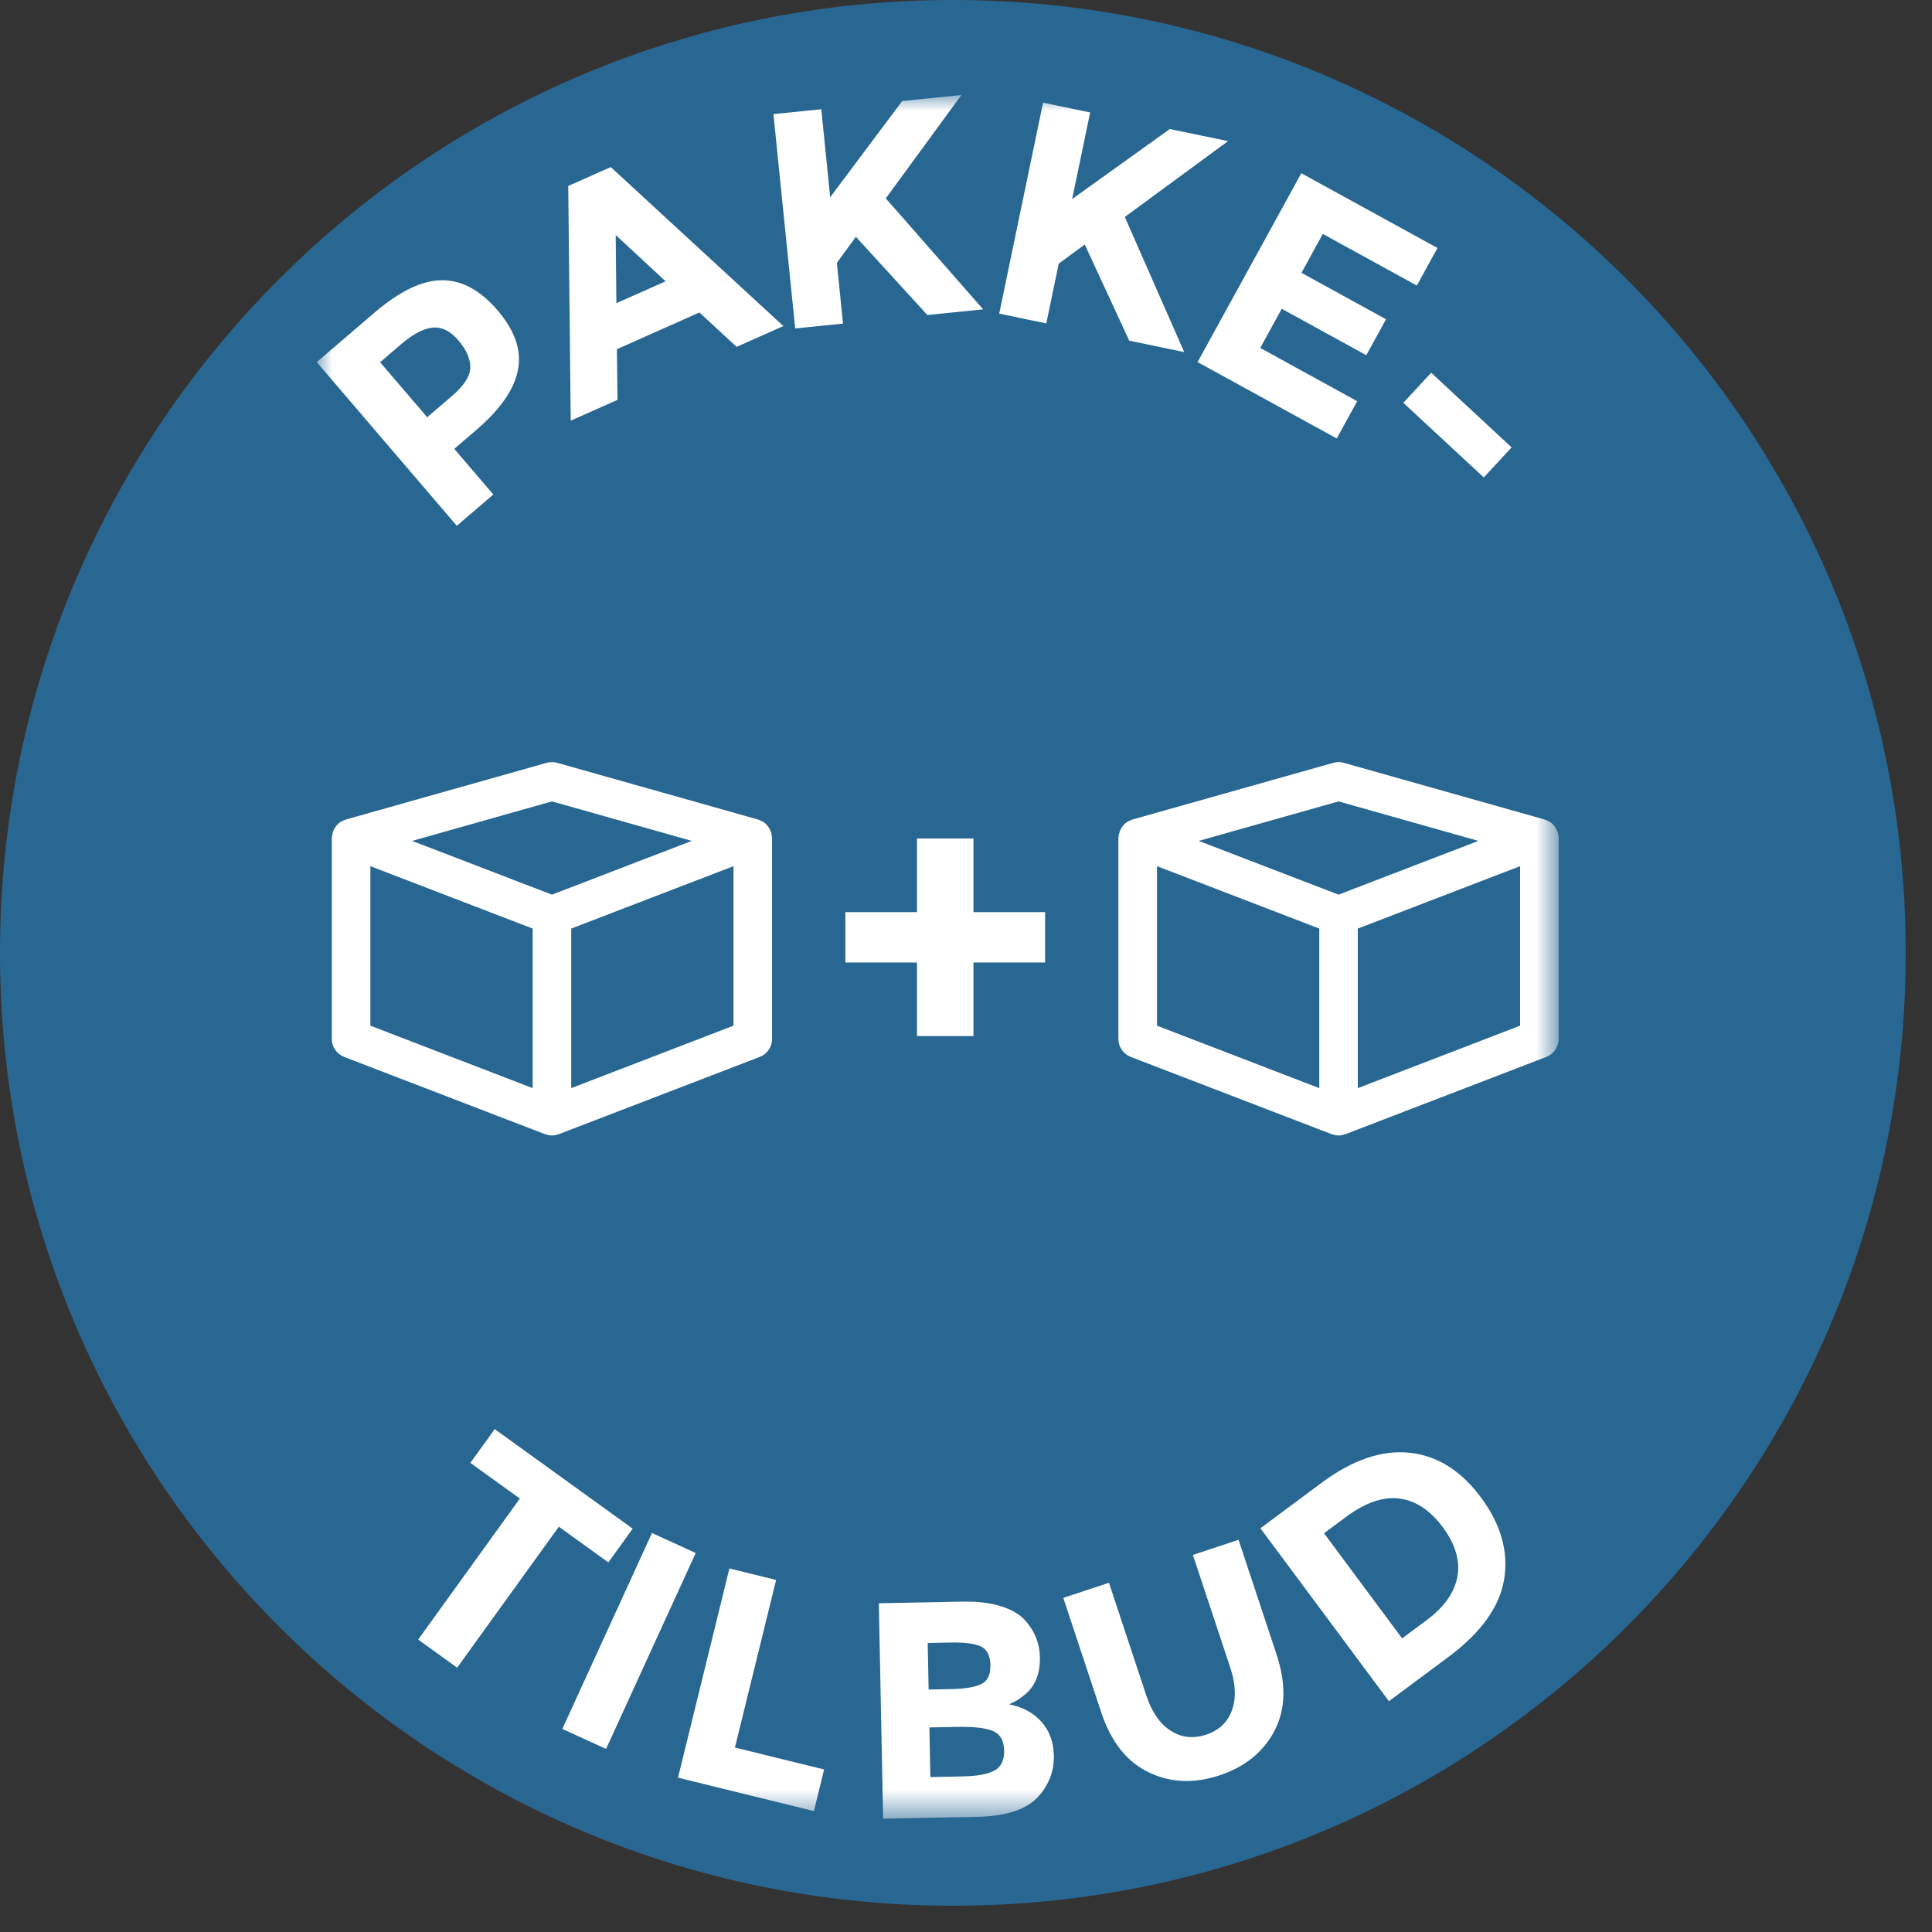
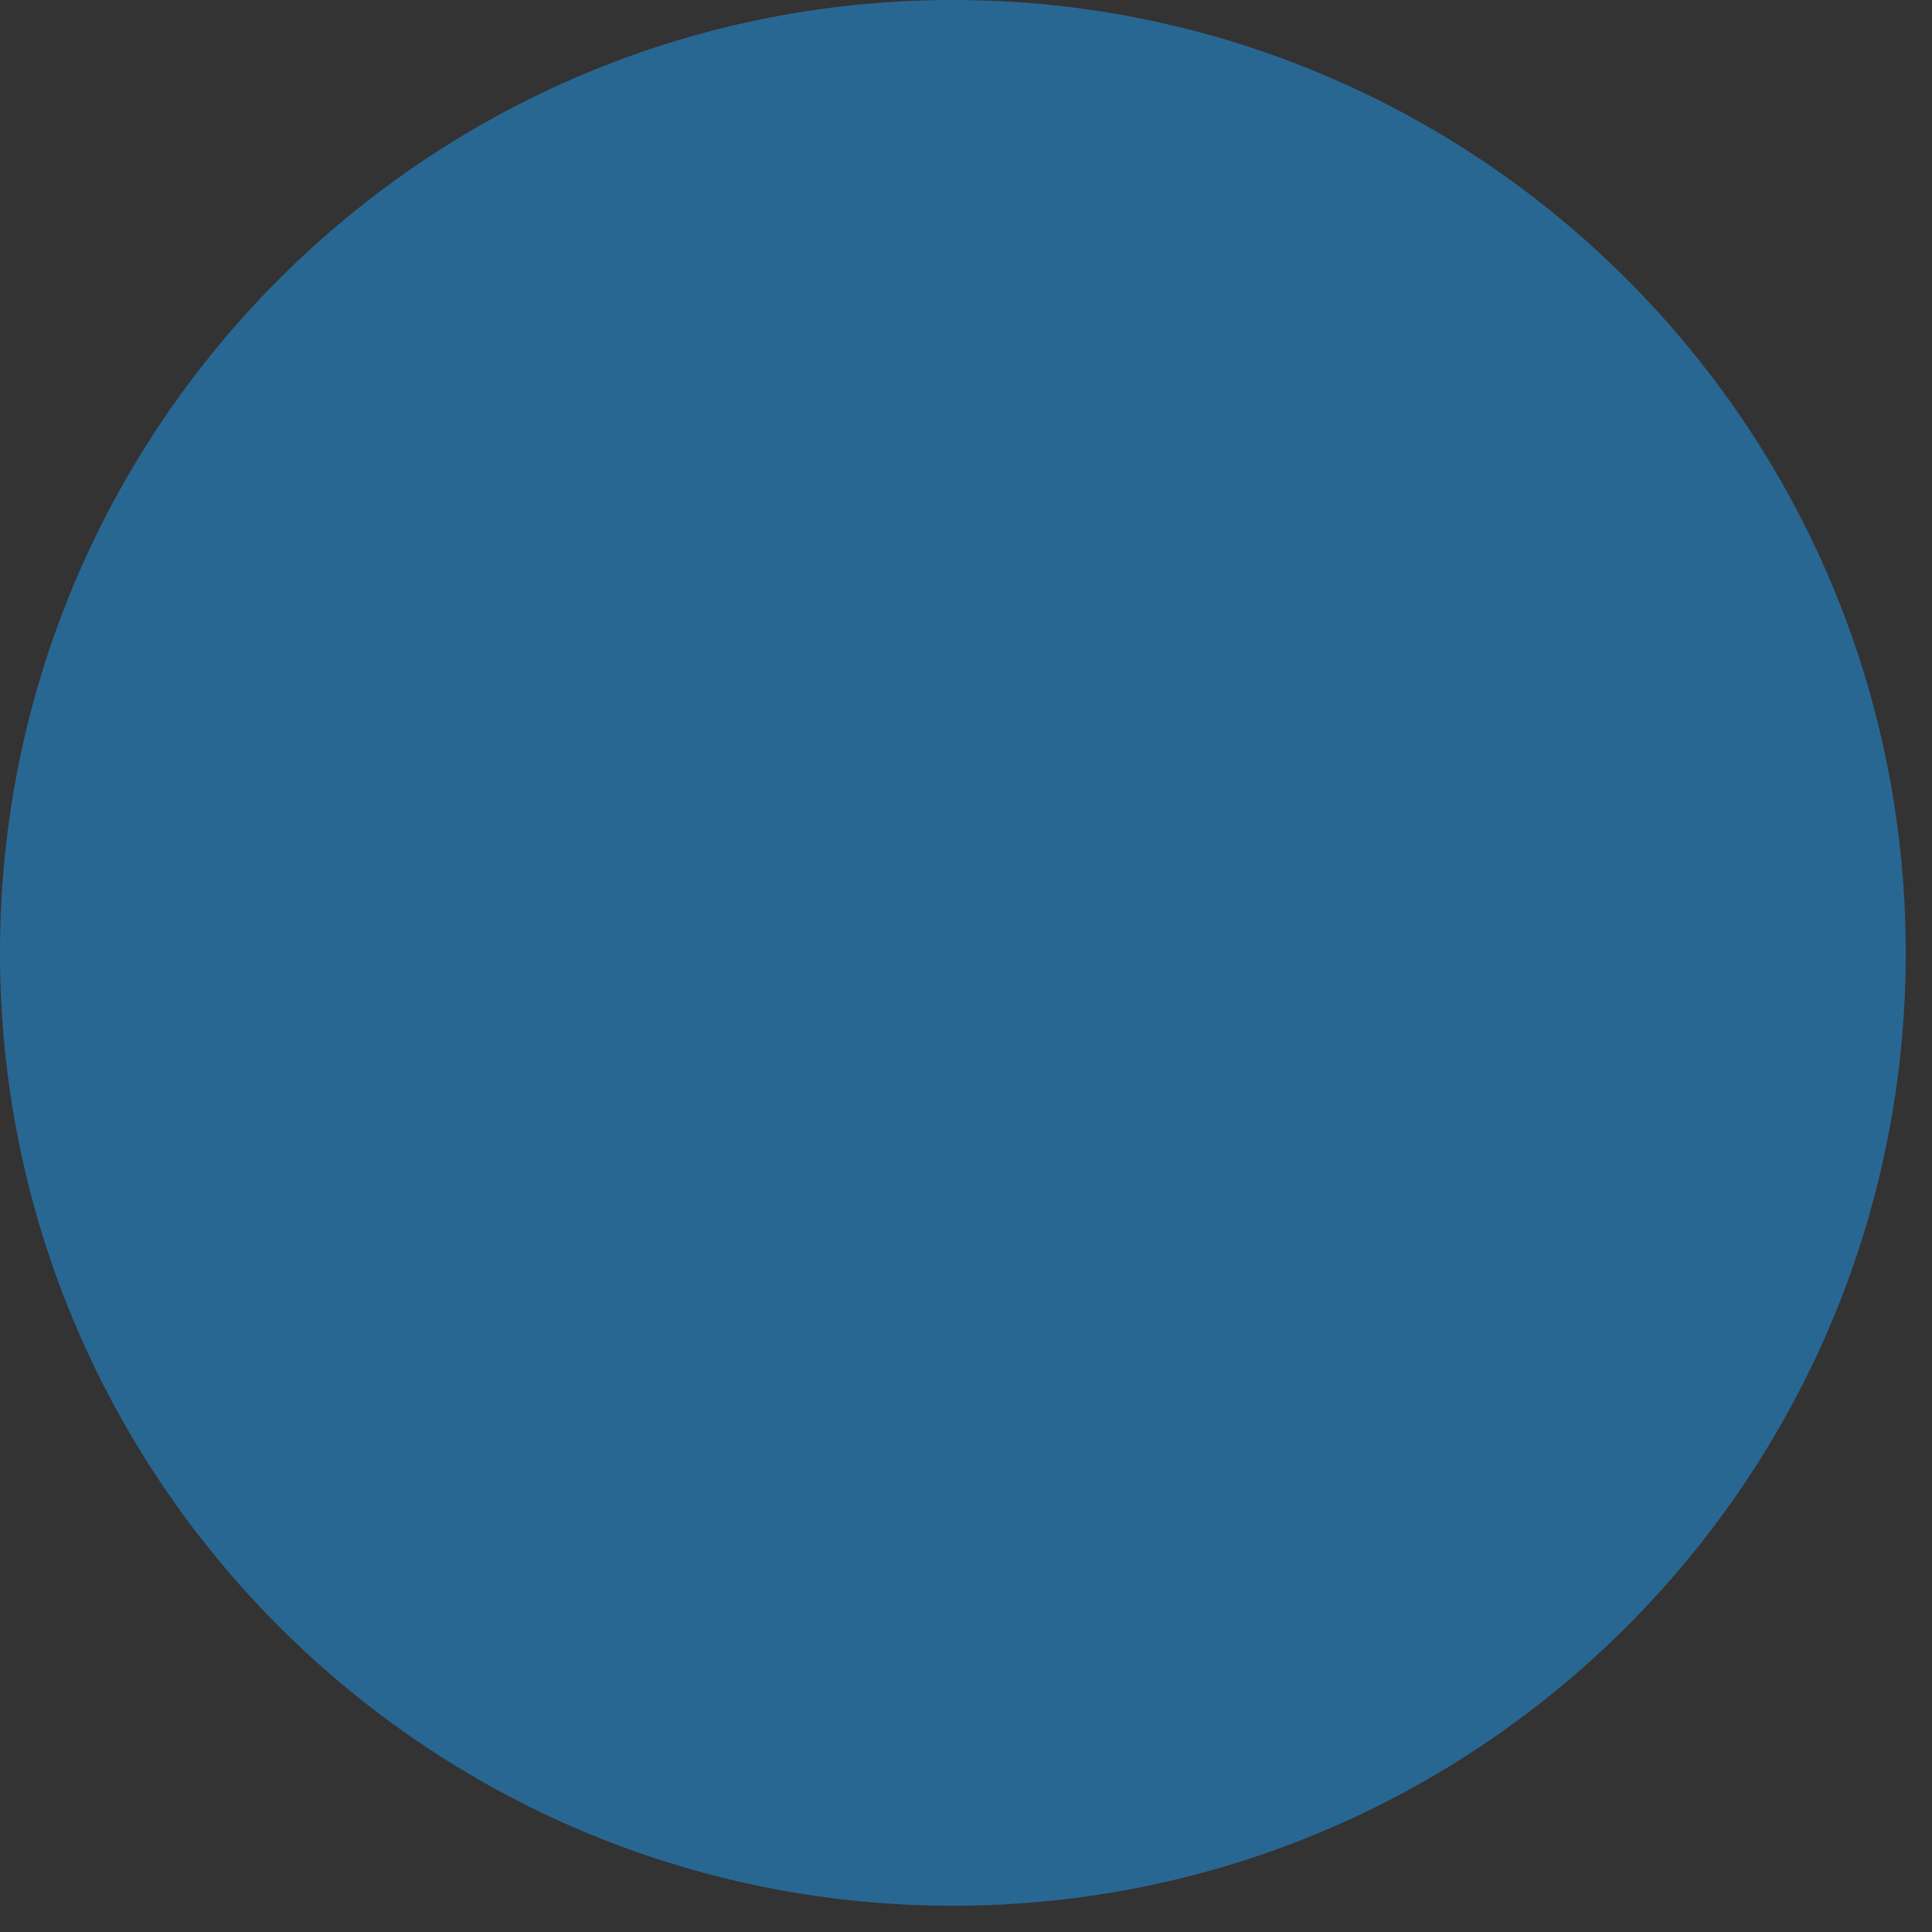
<svg xmlns="http://www.w3.org/2000/svg" xmlns:xlink="http://www.w3.org/1999/xlink" width="61px" height="61px" viewBox="0 0 61 61" version="1.1">
  <rect x="0" y="0" width="61" height="61" fill="#333333" stroke="none" />
  <title>Splat Copy 3</title>
  <desc>Created with Sketch.</desc>
  <defs>
-     <polygon id="path-1" points="0 -0 39.213 -0 39.213 54.422 0 54.422" />
-   </defs>
+     </defs>
  <g id="Desktop" stroke="none" stroke-width="1" fill="none" fill-rule="evenodd">
    <g id="Product-page" transform="translate(-557, -641)">
      <g id="Splat-/-Pakke" transform="translate(557, 641)">
        <path d="M60.171,30.086 C60.171,46.701 46.701,60.171 30.085,60.171 C13.47,60.171 0,46.701 0,30.086 C0,13.47 13.47,-0 30.085,-0 C46.701,-0 60.171,13.47 60.171,30.086" id="Fill-1" fill="#296793" />
        <g id="Group-3" stroke-width="1" transform="translate(10, 3)">
          <mask id="mask-2" fill="white">
            <use xlink:href="#path-1" />
          </mask>
          <g id="Clip-2" />
          <path d="M18.953,29.713 L18.953,27.389 L16.692,27.389 L16.692,25.799 L18.953,25.799 L18.953,23.474 L20.736,23.474 L20.736,25.799 L22.997,25.799 L22.997,27.389 L20.736,27.389 L20.736,29.713 L18.953,29.713 Z M32.871,31.356 L32.871,26.318 L37.995,24.348 L37.995,29.384 L32.871,31.356 Z M26.53,24.348 L31.654,26.318 L31.654,31.356 L26.53,29.384 L26.53,24.348 Z M32.263,22.303 L36.678,23.55 L32.7,25.079 L32.263,25.248 L31.825,25.079 L27.848,23.55 L32.263,22.303 Z M39.211,23.444 C39.21,23.441 39.212,23.437 39.212,23.433 C39.211,23.422 39.206,23.412 39.205,23.401 C39.201,23.357 39.192,23.314 39.179,23.273 C39.173,23.255 39.166,23.237 39.159,23.221 C39.142,23.182 39.121,23.146 39.097,23.111 C39.088,23.099 39.081,23.086 39.071,23.074 C39.035,23.031 38.996,22.991 38.948,22.959 C38.947,22.959 38.946,22.958 38.945,22.957 C38.94,22.954 38.934,22.953 38.931,22.95 C38.886,22.921 38.838,22.9 38.788,22.884 C38.781,22.882 38.776,22.877 38.769,22.875 L32.428,21.085 C32.32,21.054 32.205,21.054 32.098,21.085 L25.756,22.875 C25.749,22.877 25.744,22.882 25.737,22.884 C25.687,22.9 25.64,22.921 25.595,22.95 C25.591,22.953 25.585,22.954 25.58,22.957 C25.579,22.958 25.578,22.959 25.576,22.959 C25.529,22.991 25.489,23.031 25.454,23.074 C25.444,23.086 25.437,23.099 25.429,23.111 C25.404,23.146 25.383,23.182 25.366,23.221 C25.358,23.237 25.352,23.255 25.347,23.273 C25.333,23.314 25.324,23.357 25.32,23.401 C25.319,23.412 25.313,23.422 25.313,23.433 C25.313,23.437 25.314,23.441 25.314,23.444 C25.314,23.45 25.312,23.455 25.312,23.461 L25.312,29.803 C25.312,30.055 25.468,30.28 25.703,30.371 L32.044,32.81 C32.05,32.812 32.057,32.811 32.062,32.814 C32.128,32.836 32.194,32.851 32.263,32.851 C32.331,32.851 32.397,32.836 32.463,32.814 C32.469,32.811 32.474,32.812 32.481,32.81 L38.822,30.371 C39.057,30.28 39.213,30.055 39.213,29.803 L39.213,23.461 C39.213,23.455 39.211,23.45 39.211,23.444 Z M8.035,31.356 L8.035,26.318 L13.159,24.348 L13.159,29.384 L8.035,31.356 Z M1.694,24.348 L6.818,26.318 L6.818,31.356 L1.694,29.384 L1.694,24.348 Z M7.427,22.303 L11.842,23.55 L7.864,25.079 L7.427,25.248 L6.989,25.079 L3.012,23.55 L7.427,22.303 Z M14.375,23.444 C14.375,23.441 14.376,23.437 14.376,23.433 C14.375,23.422 14.37,23.412 14.369,23.401 C14.365,23.357 14.356,23.314 14.343,23.273 C14.337,23.255 14.331,23.237 14.323,23.221 C14.307,23.182 14.285,23.146 14.261,23.111 C14.252,23.099 14.245,23.086 14.235,23.074 C14.199,23.031 14.16,22.991 14.113,22.959 C14.111,22.959 14.11,22.958 14.109,22.957 C14.104,22.954 14.099,22.953 14.095,22.95 C14.05,22.921 14.002,22.9 13.952,22.884 C13.945,22.882 13.94,22.877 13.933,22.875 L7.592,21.085 C7.484,21.054 7.369,21.054 7.262,21.085 L0.92,22.875 C0.913,22.877 0.908,22.882 0.901,22.884 C0.851,22.9 0.804,22.921 0.759,22.95 C0.755,22.953 0.749,22.954 0.744,22.957 C0.743,22.958 0.742,22.959 0.741,22.959 C0.693,22.991 0.654,23.031 0.618,23.074 C0.608,23.086 0.601,23.099 0.593,23.111 C0.568,23.146 0.547,23.182 0.53,23.221 C0.523,23.237 0.516,23.255 0.511,23.273 C0.497,23.314 0.488,23.357 0.484,23.401 C0.483,23.412 0.478,23.422 0.477,23.433 C0.477,23.437 0.478,23.441 0.478,23.444 C0.478,23.45 0.476,23.455 0.476,23.461 L0.476,29.803 C0.476,30.055 0.632,30.28 0.867,30.371 L7.208,32.81 C7.215,32.812 7.221,32.811 7.226,32.814 C7.292,32.836 7.358,32.851 7.427,32.851 C7.495,32.851 7.561,32.836 7.627,32.814 C7.633,32.811 7.639,32.812 7.645,32.81 L13.986,30.371 C14.222,30.28 14.377,30.055 14.377,29.803 L14.377,23.461 C14.377,23.455 14.375,23.45 14.375,23.444 Z M34.308,9.718 L36.848,12.074 L37.727,11.126 L35.188,8.769 L34.308,9.718 Z M32.206,10.844 L32.851,9.667 L29.79,7.985 L30.469,6.749 L33.139,8.215 L33.762,7.08 L31.092,5.614 L31.766,4.386 L34.735,6.016 L35.386,4.83 L31.087,2.47 L27.812,8.432 L32.206,10.844 Z M25.655,7.756 L27.39,8.116 C27.173,7.627 26.847,6.886 26.411,5.891 C25.974,4.896 25.676,4.215 25.514,3.85 L28.774,1.456 L26.935,1.074 L23.851,3.285 L24.42,0.551 L22.933,0.242 L21.549,6.902 L23.035,7.211 L23.428,5.324 L24.249,4.72 L25.655,7.756 Z M19.28,6.946 L21.042,6.768 C20.688,6.366 20.153,5.757 19.438,4.94 C18.723,4.122 18.232,3.564 17.967,3.265 L20.354,-0 L18.486,0.19 L16.212,3.228 L15.931,0.449 L14.42,0.603 L15.107,7.37 L16.617,7.217 L16.423,5.3 L17.023,4.476 L19.28,6.946 Z M9.44,4.421 L9.461,6.573 L11.016,5.882 L9.44,4.421 Z M8.02,10.281 L7.941,2.872 L9.284,2.275 L14.734,7.295 L13.258,7.952 L12.083,6.866 L9.477,8.026 L9.497,9.625 L8.02,10.281 Z M4.265,9.509 C4.648,9.181 4.844,8.879 4.849,8.606 C4.853,8.332 4.728,8.047 4.474,7.748 C4.219,7.45 3.947,7.316 3.659,7.344 C3.372,7.372 3.038,7.548 2.659,7.873 L2.001,8.437 L3.488,10.174 L4.265,9.509 Z M4.423,13.601 L0,8.433 L1.826,6.87 C2.619,6.191 3.329,5.85 3.955,5.848 C4.581,5.846 5.167,6.164 5.714,6.803 C6.26,7.441 6.474,8.067 6.354,8.681 C6.235,9.296 5.794,9.93 5.03,10.583 L4.343,11.172 L5.576,12.613 L4.423,13.601 Z M35.553,45.218 C35.154,44.682 34.698,44.38 34.183,44.314 C33.67,44.247 33.102,44.444 32.483,44.905 L31.804,45.41 L34.27,48.73 L35.044,48.154 C35.6,47.74 35.925,47.281 36.015,46.778 C36.105,46.275 35.951,45.754 35.553,45.218 Z M36.756,44.276 C37.387,45.124 37.632,45.984 37.492,46.857 C37.352,47.729 36.762,48.552 35.72,49.325 L33.853,50.713 L29.796,45.253 L31.724,43.819 C32.698,43.096 33.623,42.778 34.498,42.868 C35.372,42.957 36.125,43.427 36.756,44.276 Z M29.105,45.617 L27.664,46.095 L28.847,49.66 C29.017,50.178 29.034,50.625 28.896,51.002 C28.759,51.379 28.486,51.635 28.08,51.77 C27.673,51.904 27.301,51.862 26.961,51.644 C26.622,51.425 26.367,51.057 26.195,50.539 L25.014,46.974 L23.572,47.451 L24.769,51.063 C25.078,51.993 25.576,52.624 26.264,52.956 C26.951,53.289 27.698,53.321 28.505,53.054 C29.311,52.786 29.891,52.317 30.242,51.643 C30.593,50.97 30.613,50.165 30.303,49.229 L29.105,45.617 Z M21.704,52.269 C21.698,51.954 21.579,51.749 21.347,51.652 C21.114,51.557 20.745,51.514 20.239,51.524 L19.344,51.541 L19.375,53.108 L20.416,53.087 C20.85,53.078 21.176,53.019 21.391,52.907 C21.605,52.796 21.71,52.583 21.704,52.269 Z M19.32,50.345 L20.04,50.33 C20.462,50.322 20.774,50.271 20.976,50.176 C21.179,50.081 21.277,49.883 21.271,49.581 C21.266,49.279 21.168,49.082 20.977,48.988 C20.787,48.895 20.469,48.852 20.021,48.861 L19.291,48.875 L19.32,50.345 Z M22.879,51.359 C23.134,51.644 23.265,51.999 23.274,52.427 C23.284,52.9 23.13,53.322 22.812,53.692 C22.445,54.121 21.794,54.345 20.86,54.363 L17.883,54.422 L17.748,47.621 L20.394,47.568 C20.855,47.56 21.254,47.607 21.59,47.711 C21.926,47.815 22.181,47.958 22.352,48.144 C22.664,48.487 22.825,48.88 22.833,49.321 C22.844,49.854 22.68,50.252 22.341,50.519 C22.226,50.611 22.146,50.67 22.101,50.693 C22.057,50.717 21.975,50.756 21.86,50.811 C22.284,50.893 22.623,51.076 22.879,51.359 Z M14.505,46.884 L13.03,46.522 L11.407,53.127 L15.698,54.182 L16.02,52.868 L13.204,52.176 L14.505,46.884 Z M10.586,45.402 L7.755,51.588 L9.136,52.219 L11.966,46.034 L10.586,45.402 Z M9.208,46.33 L7.645,45.203 L4.434,49.654 L3.203,48.767 L6.414,44.315 L4.851,43.188 L5.62,42.122 L9.976,45.265 L9.208,46.33 Z" id="Fill-1" fill="#FFFFFF" mask="url(#mask-2)" />
        </g>
      </g>
    </g>
  </g>
</svg>